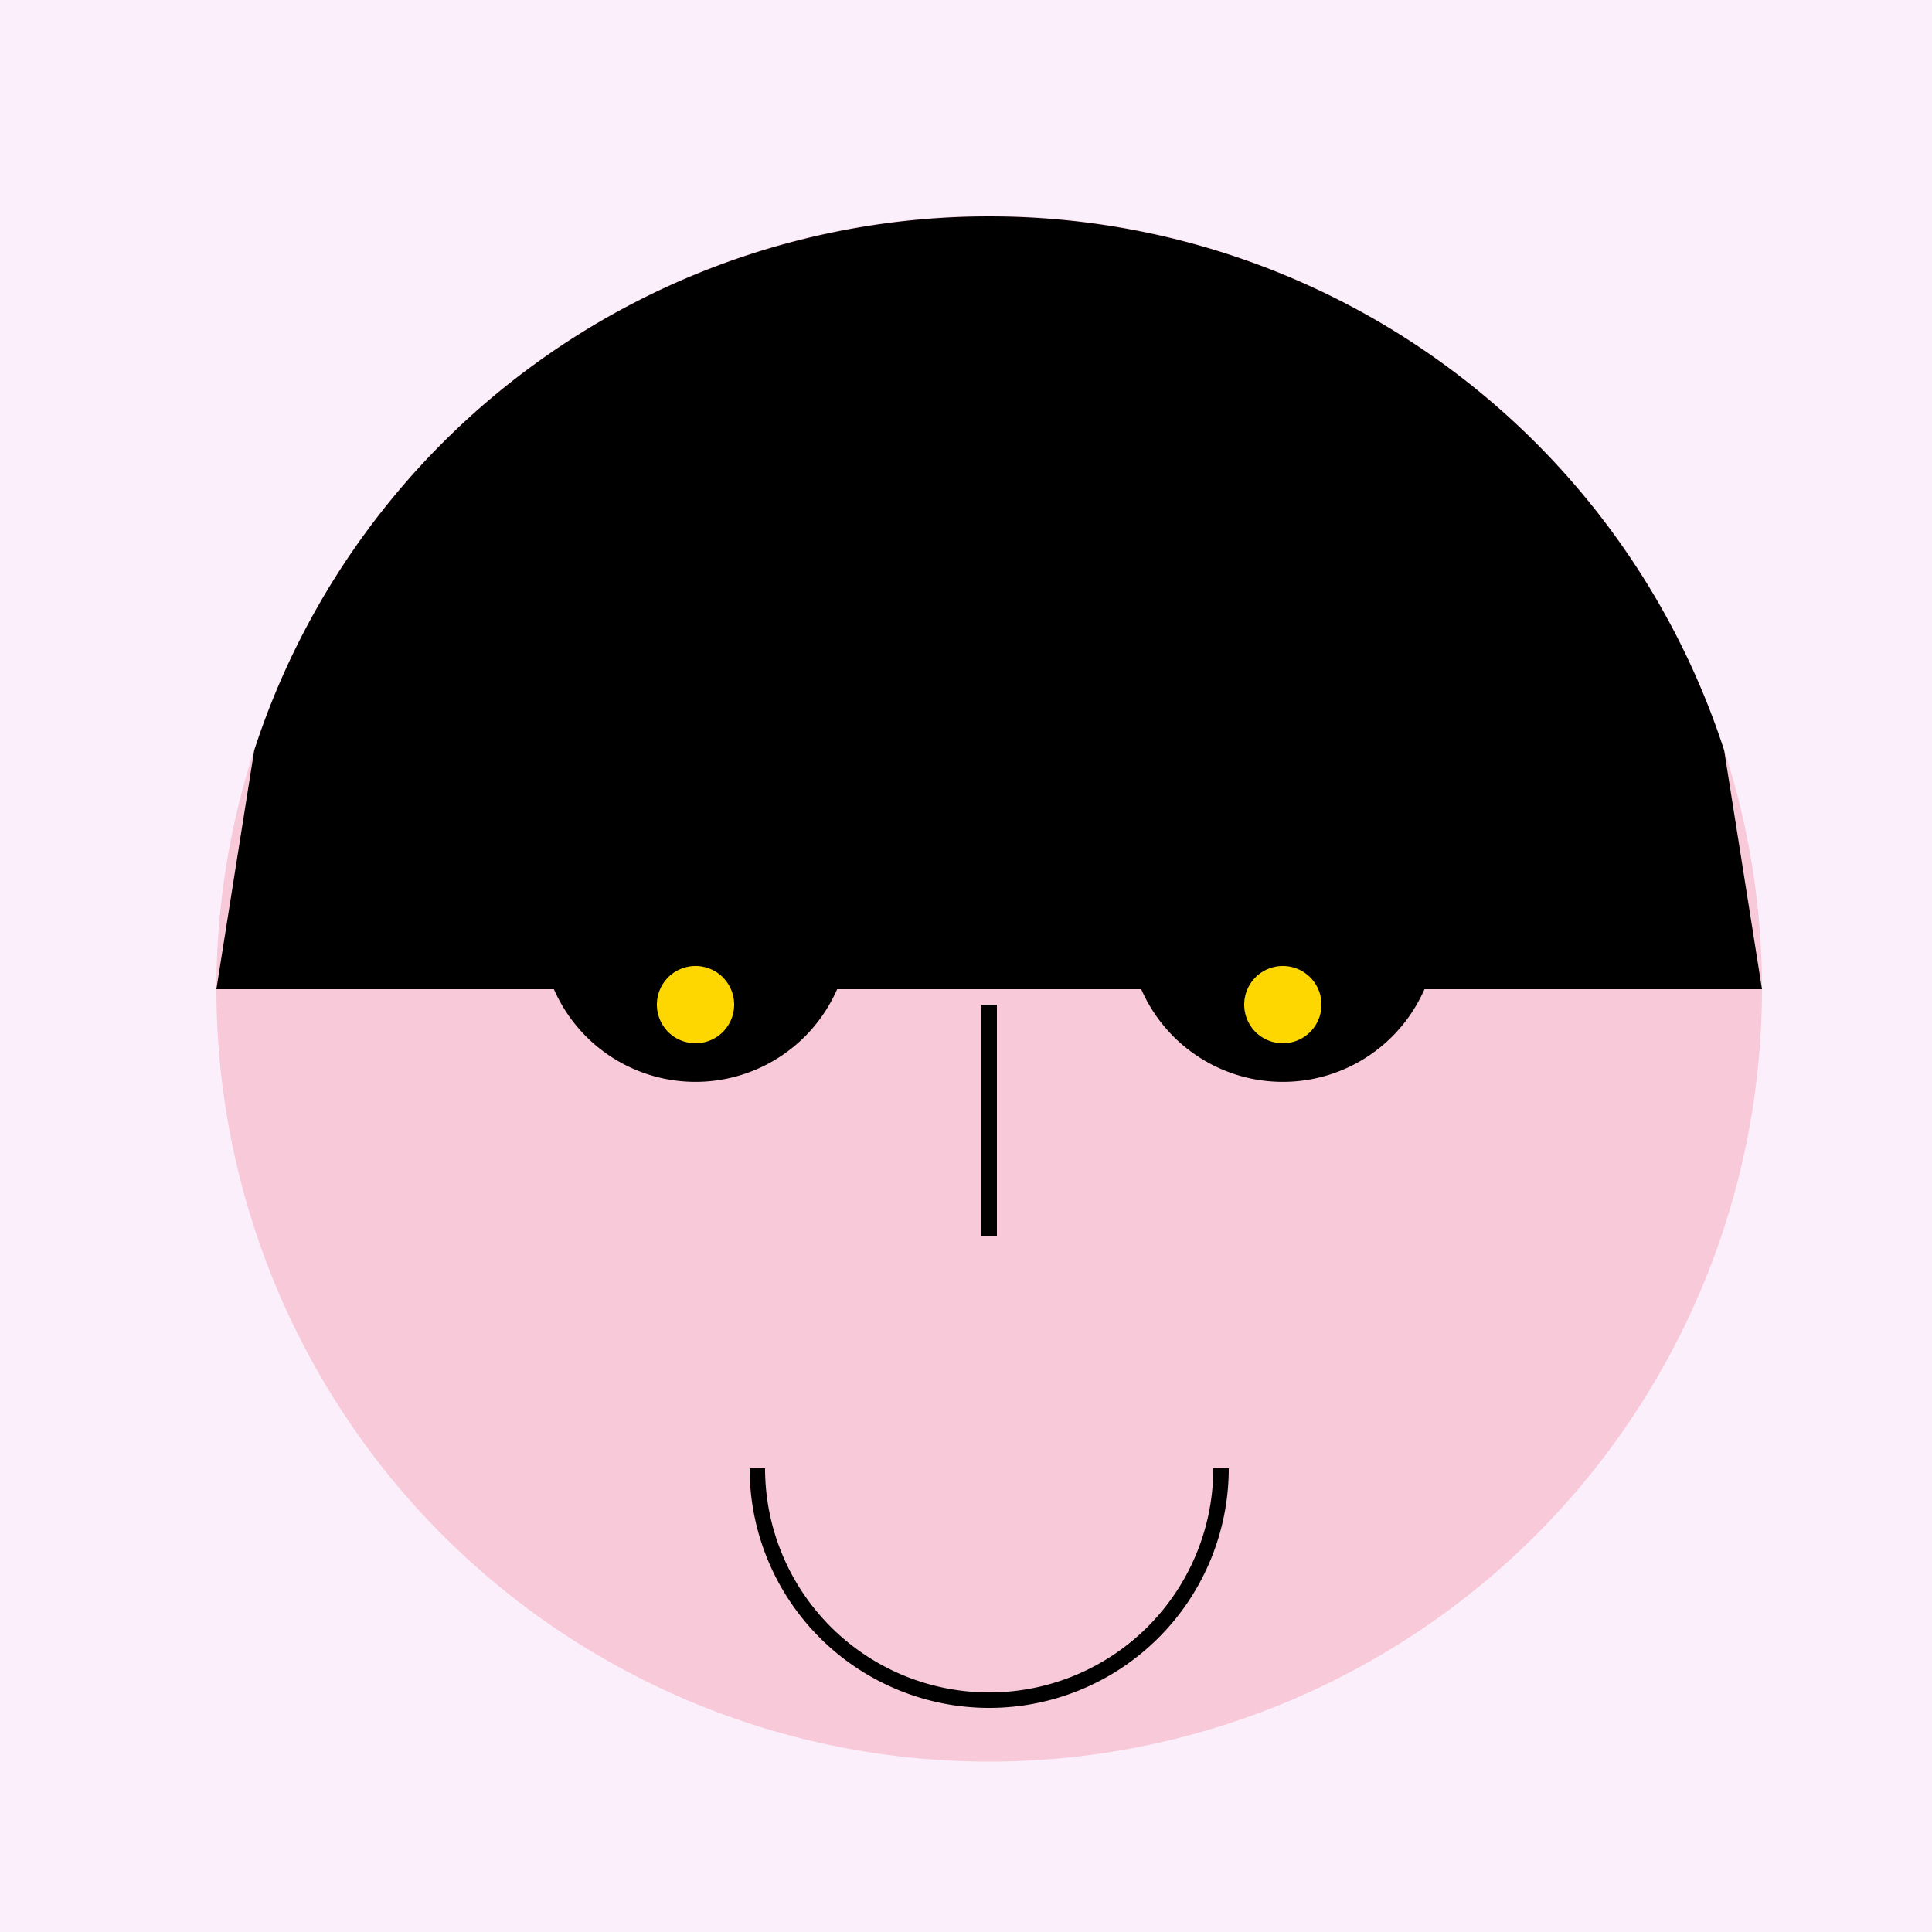
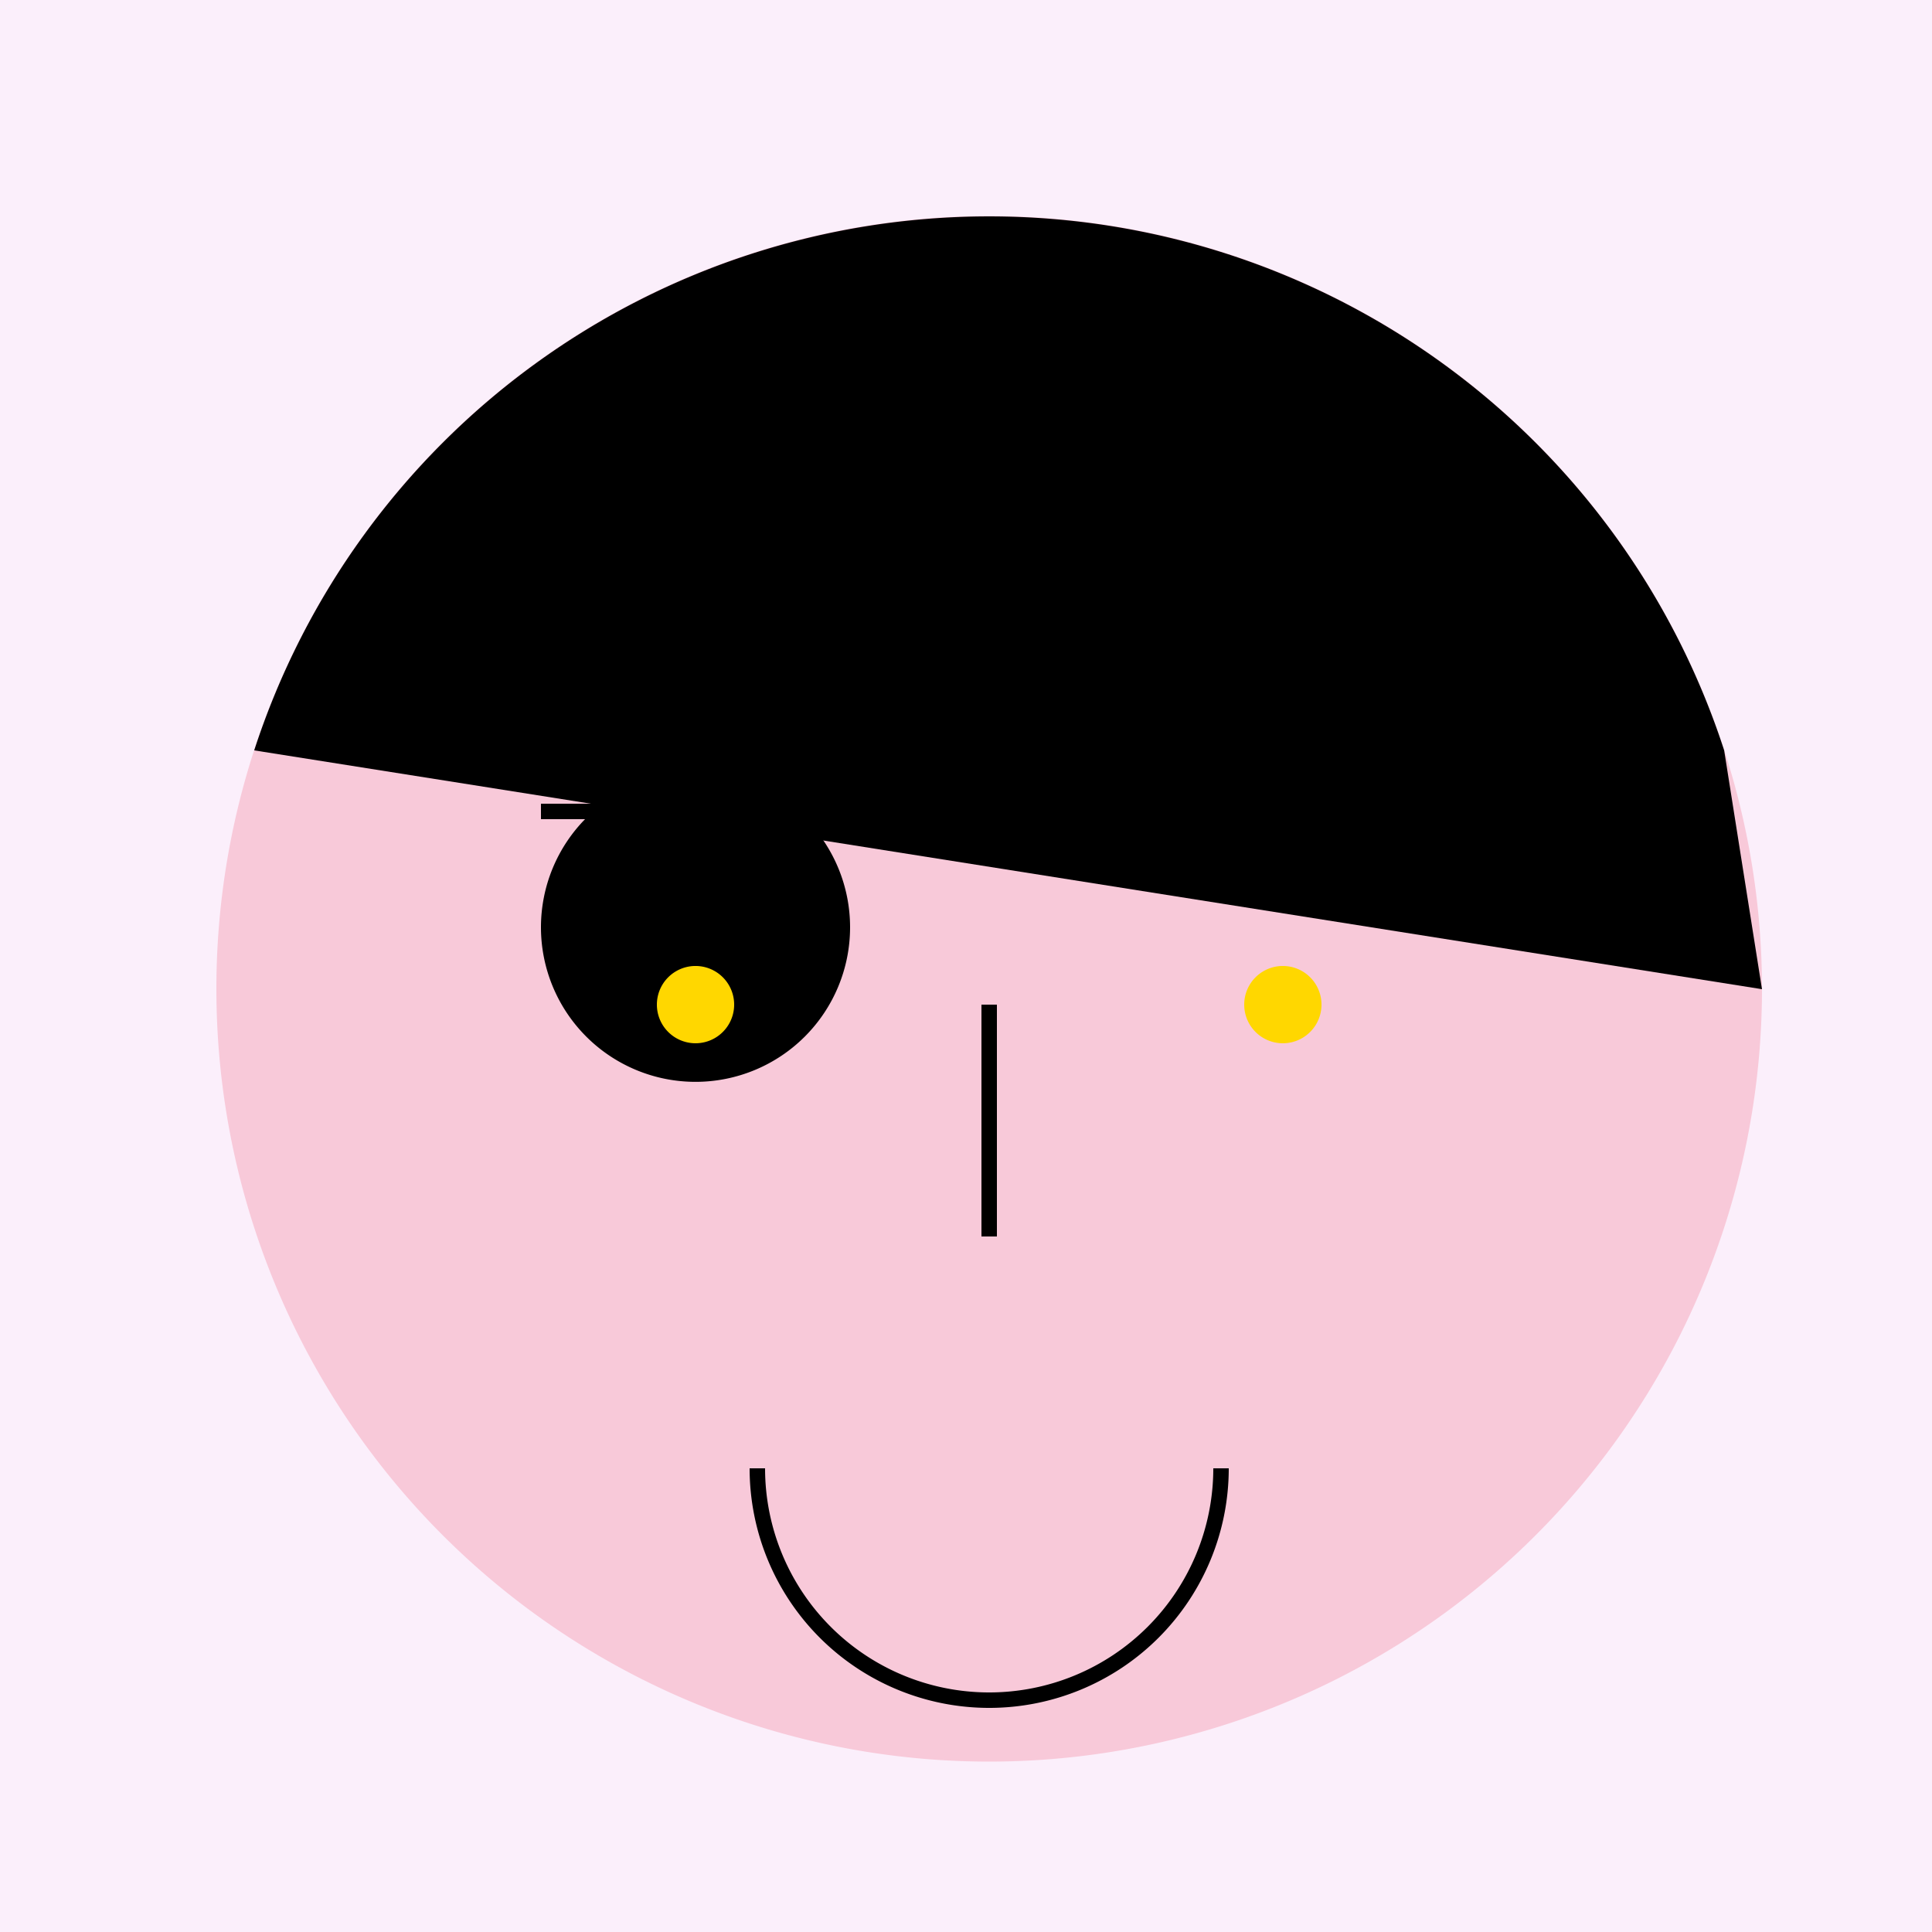
<svg xmlns="http://www.w3.org/2000/svg" width="500" height="500">
  <defs />
  <g>
    <rect fill="#FBEFFB" stroke="none" x="0" y="0" width="512" height="512" />
    <path fill="#F8C9D9" stroke="none" paint-order="stroke fill markers" d=" M 456 256 A 200 200 0 1 1 456 255.8" />
    <path fill="#000000" stroke="none" paint-order="stroke fill markers" d=" M 220 240 A 40 40 0 1 1 220 239.96" />
-     <path fill="#000000" stroke="none" paint-order="stroke fill markers" d=" M 372 240 A 40 40 0 1 1 372 239.96" />
    <path fill="none" stroke="#000000" paint-order="fill stroke markers" d=" M 140 210 L 220 210" stroke-miterlimit="10" stroke-width="4" stroke-dasharray="" />
    <path fill="none" stroke="#000000" paint-order="fill stroke markers" d=" M 292 210 L 372 210" stroke-miterlimit="10" stroke-width="4" stroke-dasharray="" />
    <path fill="none" stroke="#000000" paint-order="fill stroke markers" d=" M 256 260 L 256 320" stroke-miterlimit="10" stroke-width="4" stroke-dasharray="" />
    <path fill="none" stroke="#000000" paint-order="fill stroke markers" d=" M 316 380 A 60 60 0 0 1 196 380" stroke-miterlimit="10" stroke-width="4" stroke-dasharray="" />
-     <path fill="#000000" stroke="none" paint-order="stroke fill markers" d=" M 65.789 194.197 A 200 200 0 0 1 446.211 194.197 L 456 256 L 56 256 Z" />
+     <path fill="#000000" stroke="none" paint-order="stroke fill markers" d=" M 65.789 194.197 A 200 200 0 0 1 446.211 194.197 L 456 256 Z" />
    <path fill="#FFD700" stroke="none" paint-order="stroke fill markers" d=" M 190 260 A 10 10 0 1 1 190 259.99" />
    <path fill="#FFD700" stroke="none" paint-order="stroke fill markers" d=" M 342 260 A 10 10 0 1 1 342 259.99" />
  </g>
</svg>